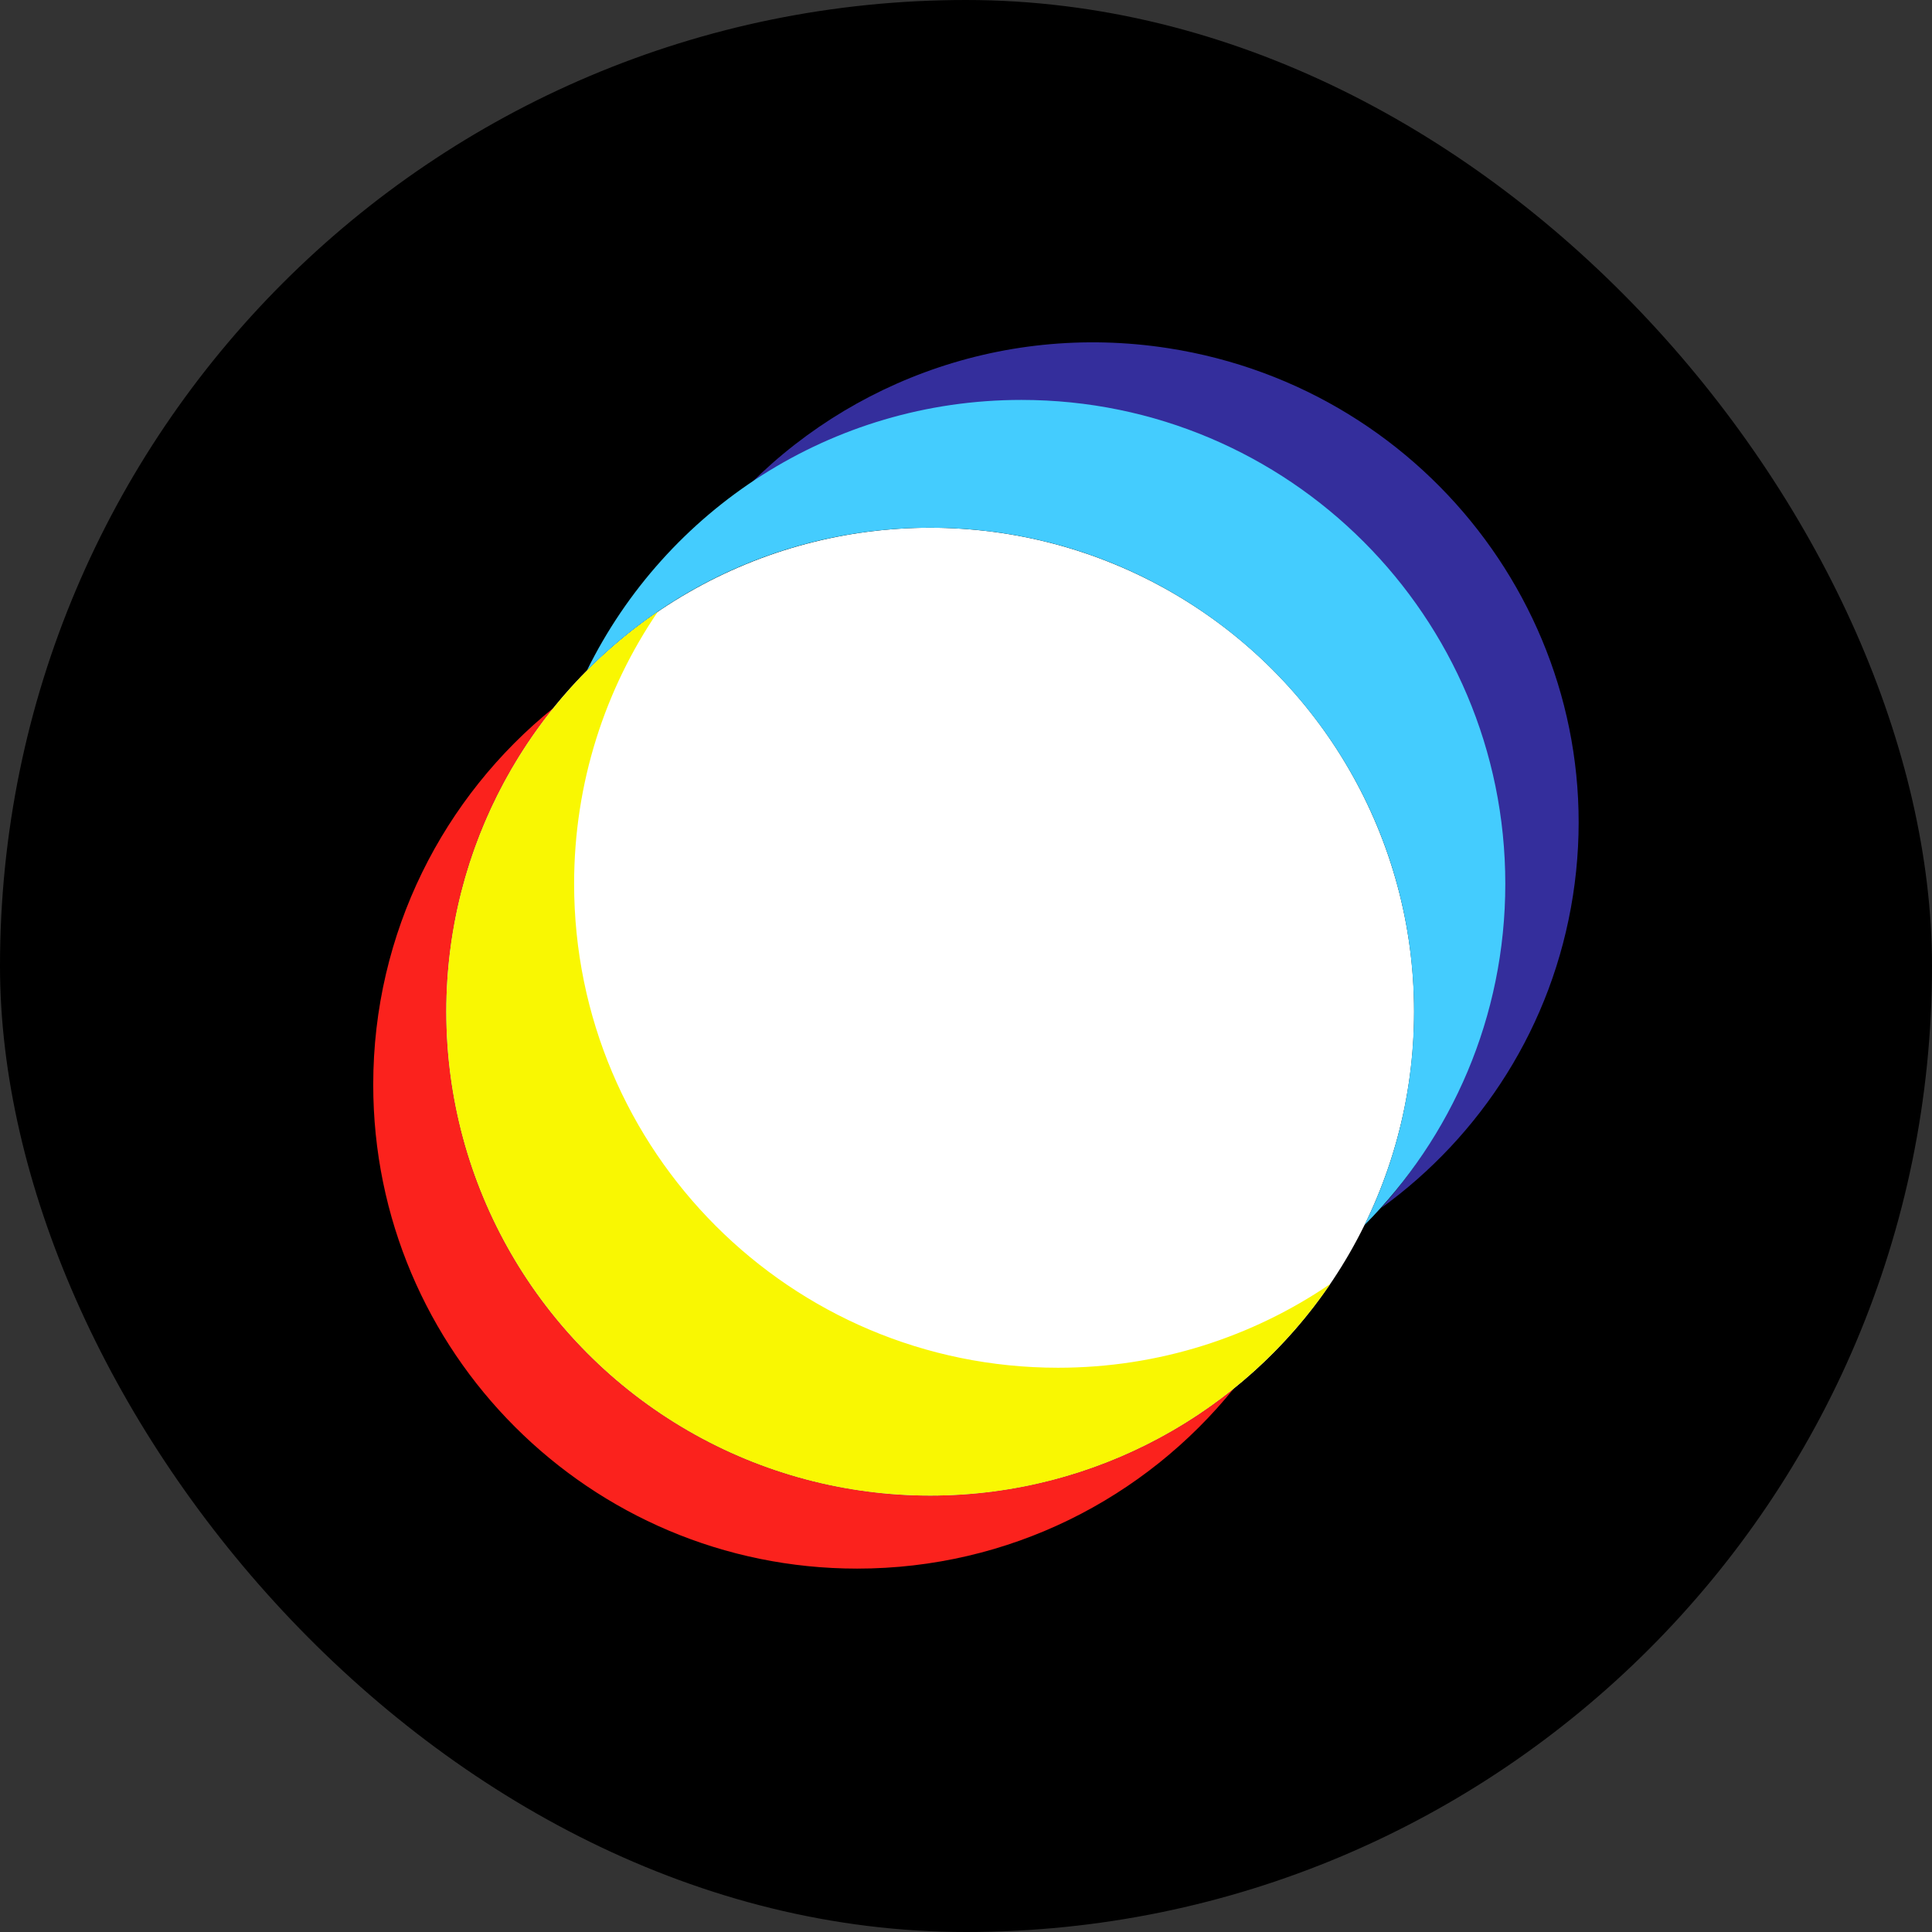
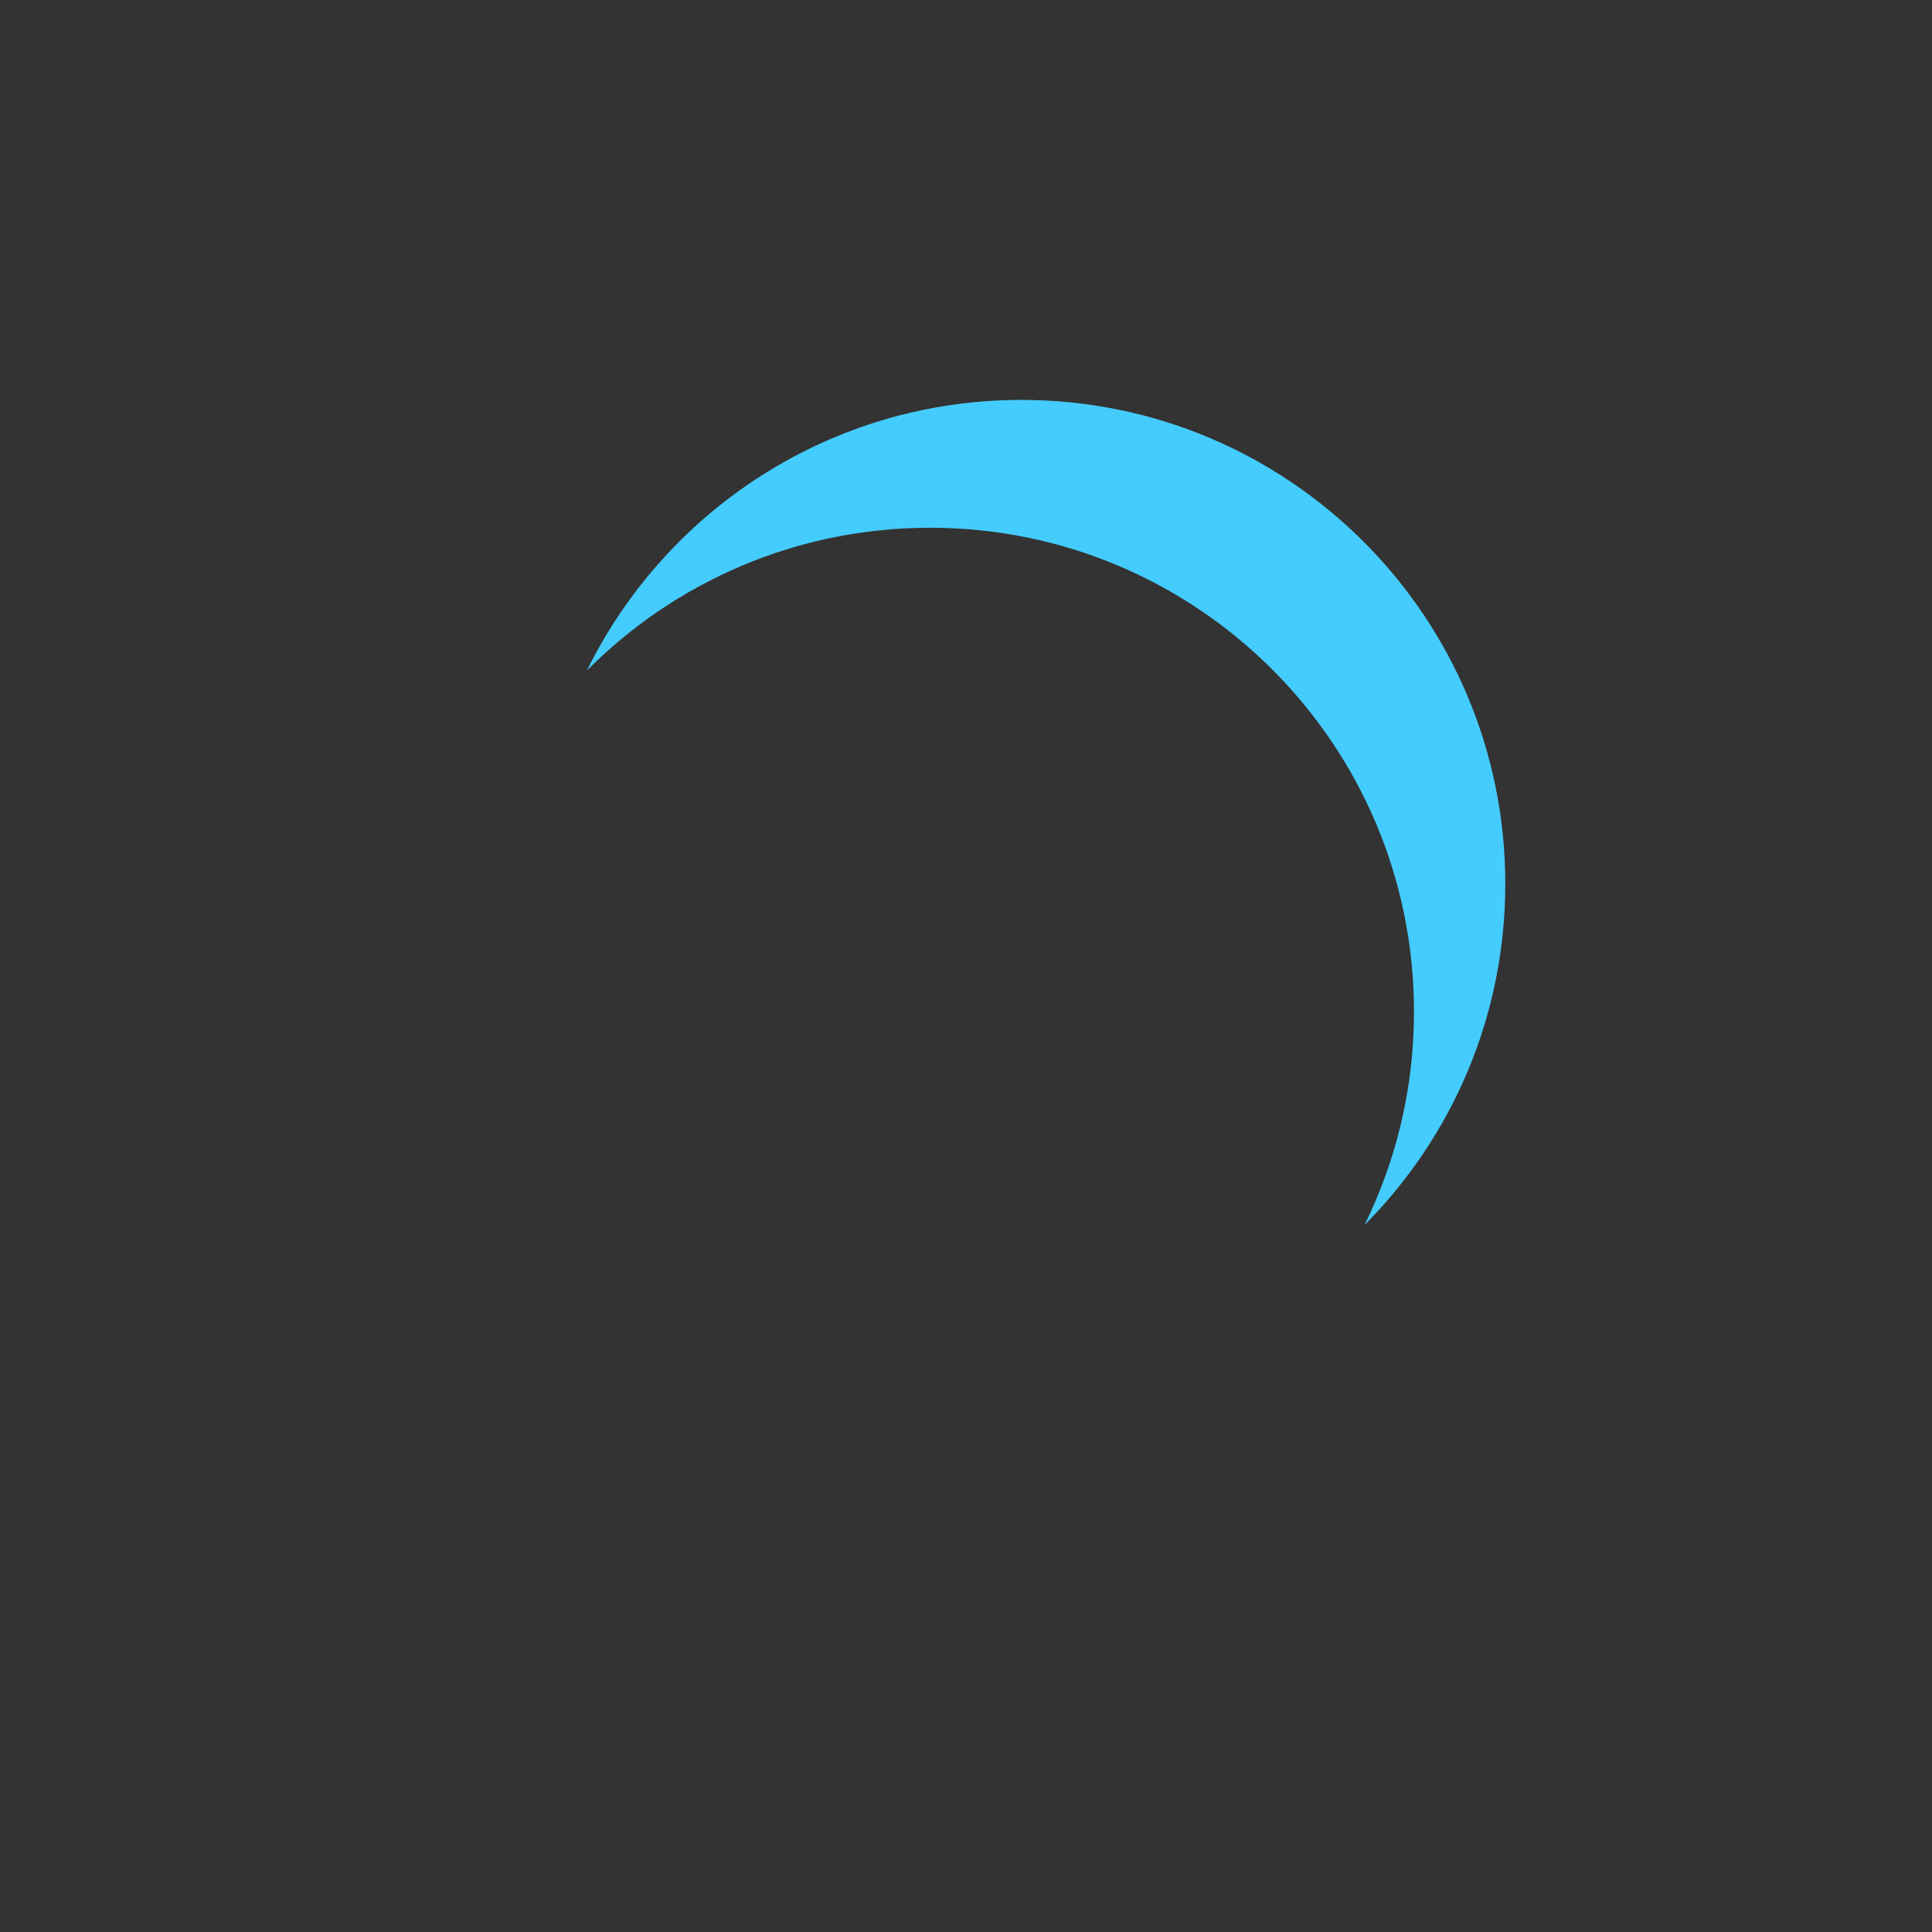
<svg xmlns="http://www.w3.org/2000/svg" width="300" height="300" viewBox="0 0 300 300" fill="none">
  <rect x="0" y="0" width="300" height="300" fill="#333333" stroke="none" />
  <g clip-path="url(#clip0_1020_46)">
-     <rect width="300" height="300" rx="150" fill="black" />
-     <path fill-rule="evenodd" clip-rule="evenodd" d="M191.599 215.592C178.704 226 162.299 232.231 144.438 232.231C102.939 232.231 69.297 198.589 69.297 157.09C69.297 139.229 75.529 122.824 85.936 109.93C68.871 123.704 57.955 144.793 57.955 168.432C57.955 209.931 91.597 243.573 133.096 243.573C156.735 243.573 177.824 232.658 191.599 215.592Z" fill="#FB221D" />
-     <circle cx="144.442" cy="157.09" r="75.141" fill="white" />
-     <path fill-rule="evenodd" clip-rule="evenodd" d="M214.456 187.594C223.498 177.367 229.803 164.554 232.047 150.112C238.348 109.548 210.213 71.5 169.206 65.129C148.693 61.943 128.845 67.286 113.34 78.501C129.695 60.001 155.002 49.966 181.411 54.068C222.418 60.439 250.553 98.487 244.251 139.051C241.102 159.324 229.947 176.389 214.456 187.594Z" fill="#342E9C" />
-     <path fill-rule="evenodd" clip-rule="evenodd" d="M206.569 199.368C194.524 207.581 179.968 212.382 164.29 212.382C122.79 212.382 89.148 178.74 89.148 137.241C89.148 121.563 93.95 107.007 102.162 94.962C82.324 108.488 69.3 131.268 69.3 157.089C69.3 198.589 102.942 232.231 144.441 232.231C170.263 232.231 193.042 219.206 206.569 199.368Z" fill="#F9F702" />
    <path fill-rule="evenodd" clip-rule="evenodd" d="M211.883 190.223C225.393 176.637 233.742 157.914 233.742 137.24C233.742 95.741 200.1 62.099 158.601 62.099C128.994 62.099 103.386 79.222 91.141 104.106C104.75 90.42 123.597 81.948 144.423 81.948C185.923 81.948 219.564 115.59 219.564 157.089C219.564 168.981 216.802 180.228 211.883 190.223Z" fill="#44CCFE" />
  </g>
  <defs>
    <clipPath id="clip0_1020_46">
      <rect width="300" height="300" rx="2" fill="white" />
    </clipPath>
  </defs>
</svg>